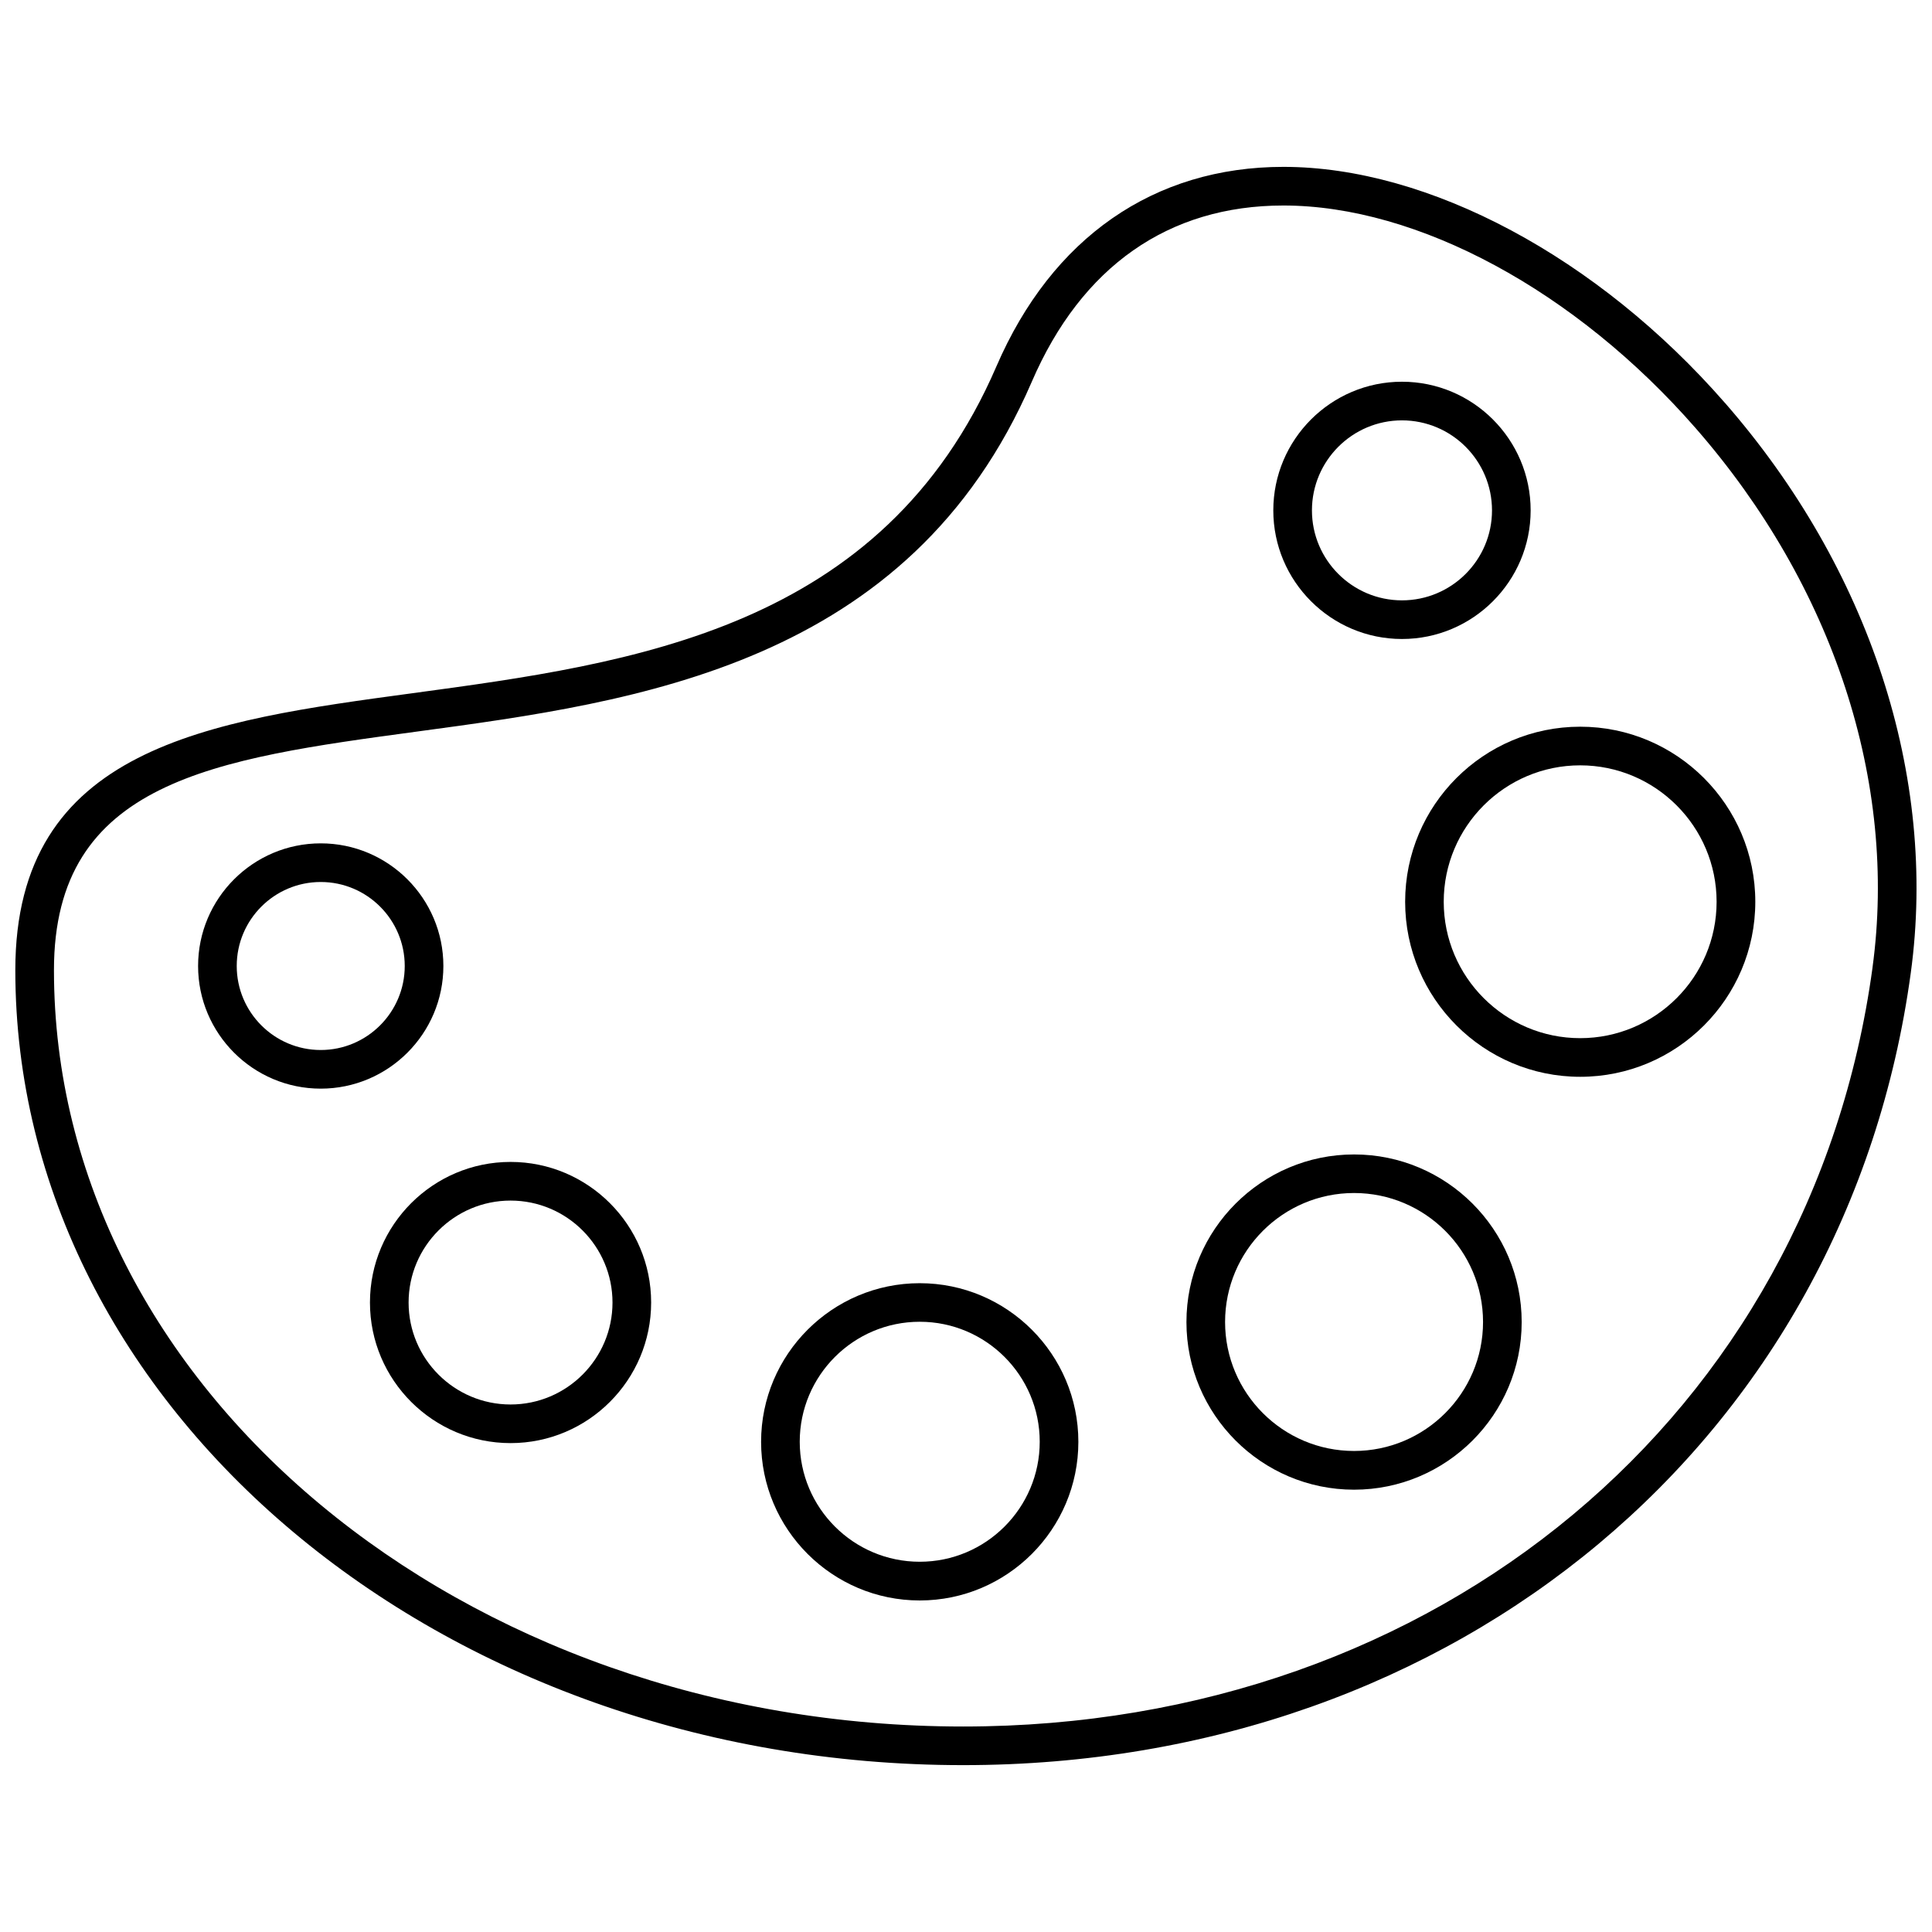
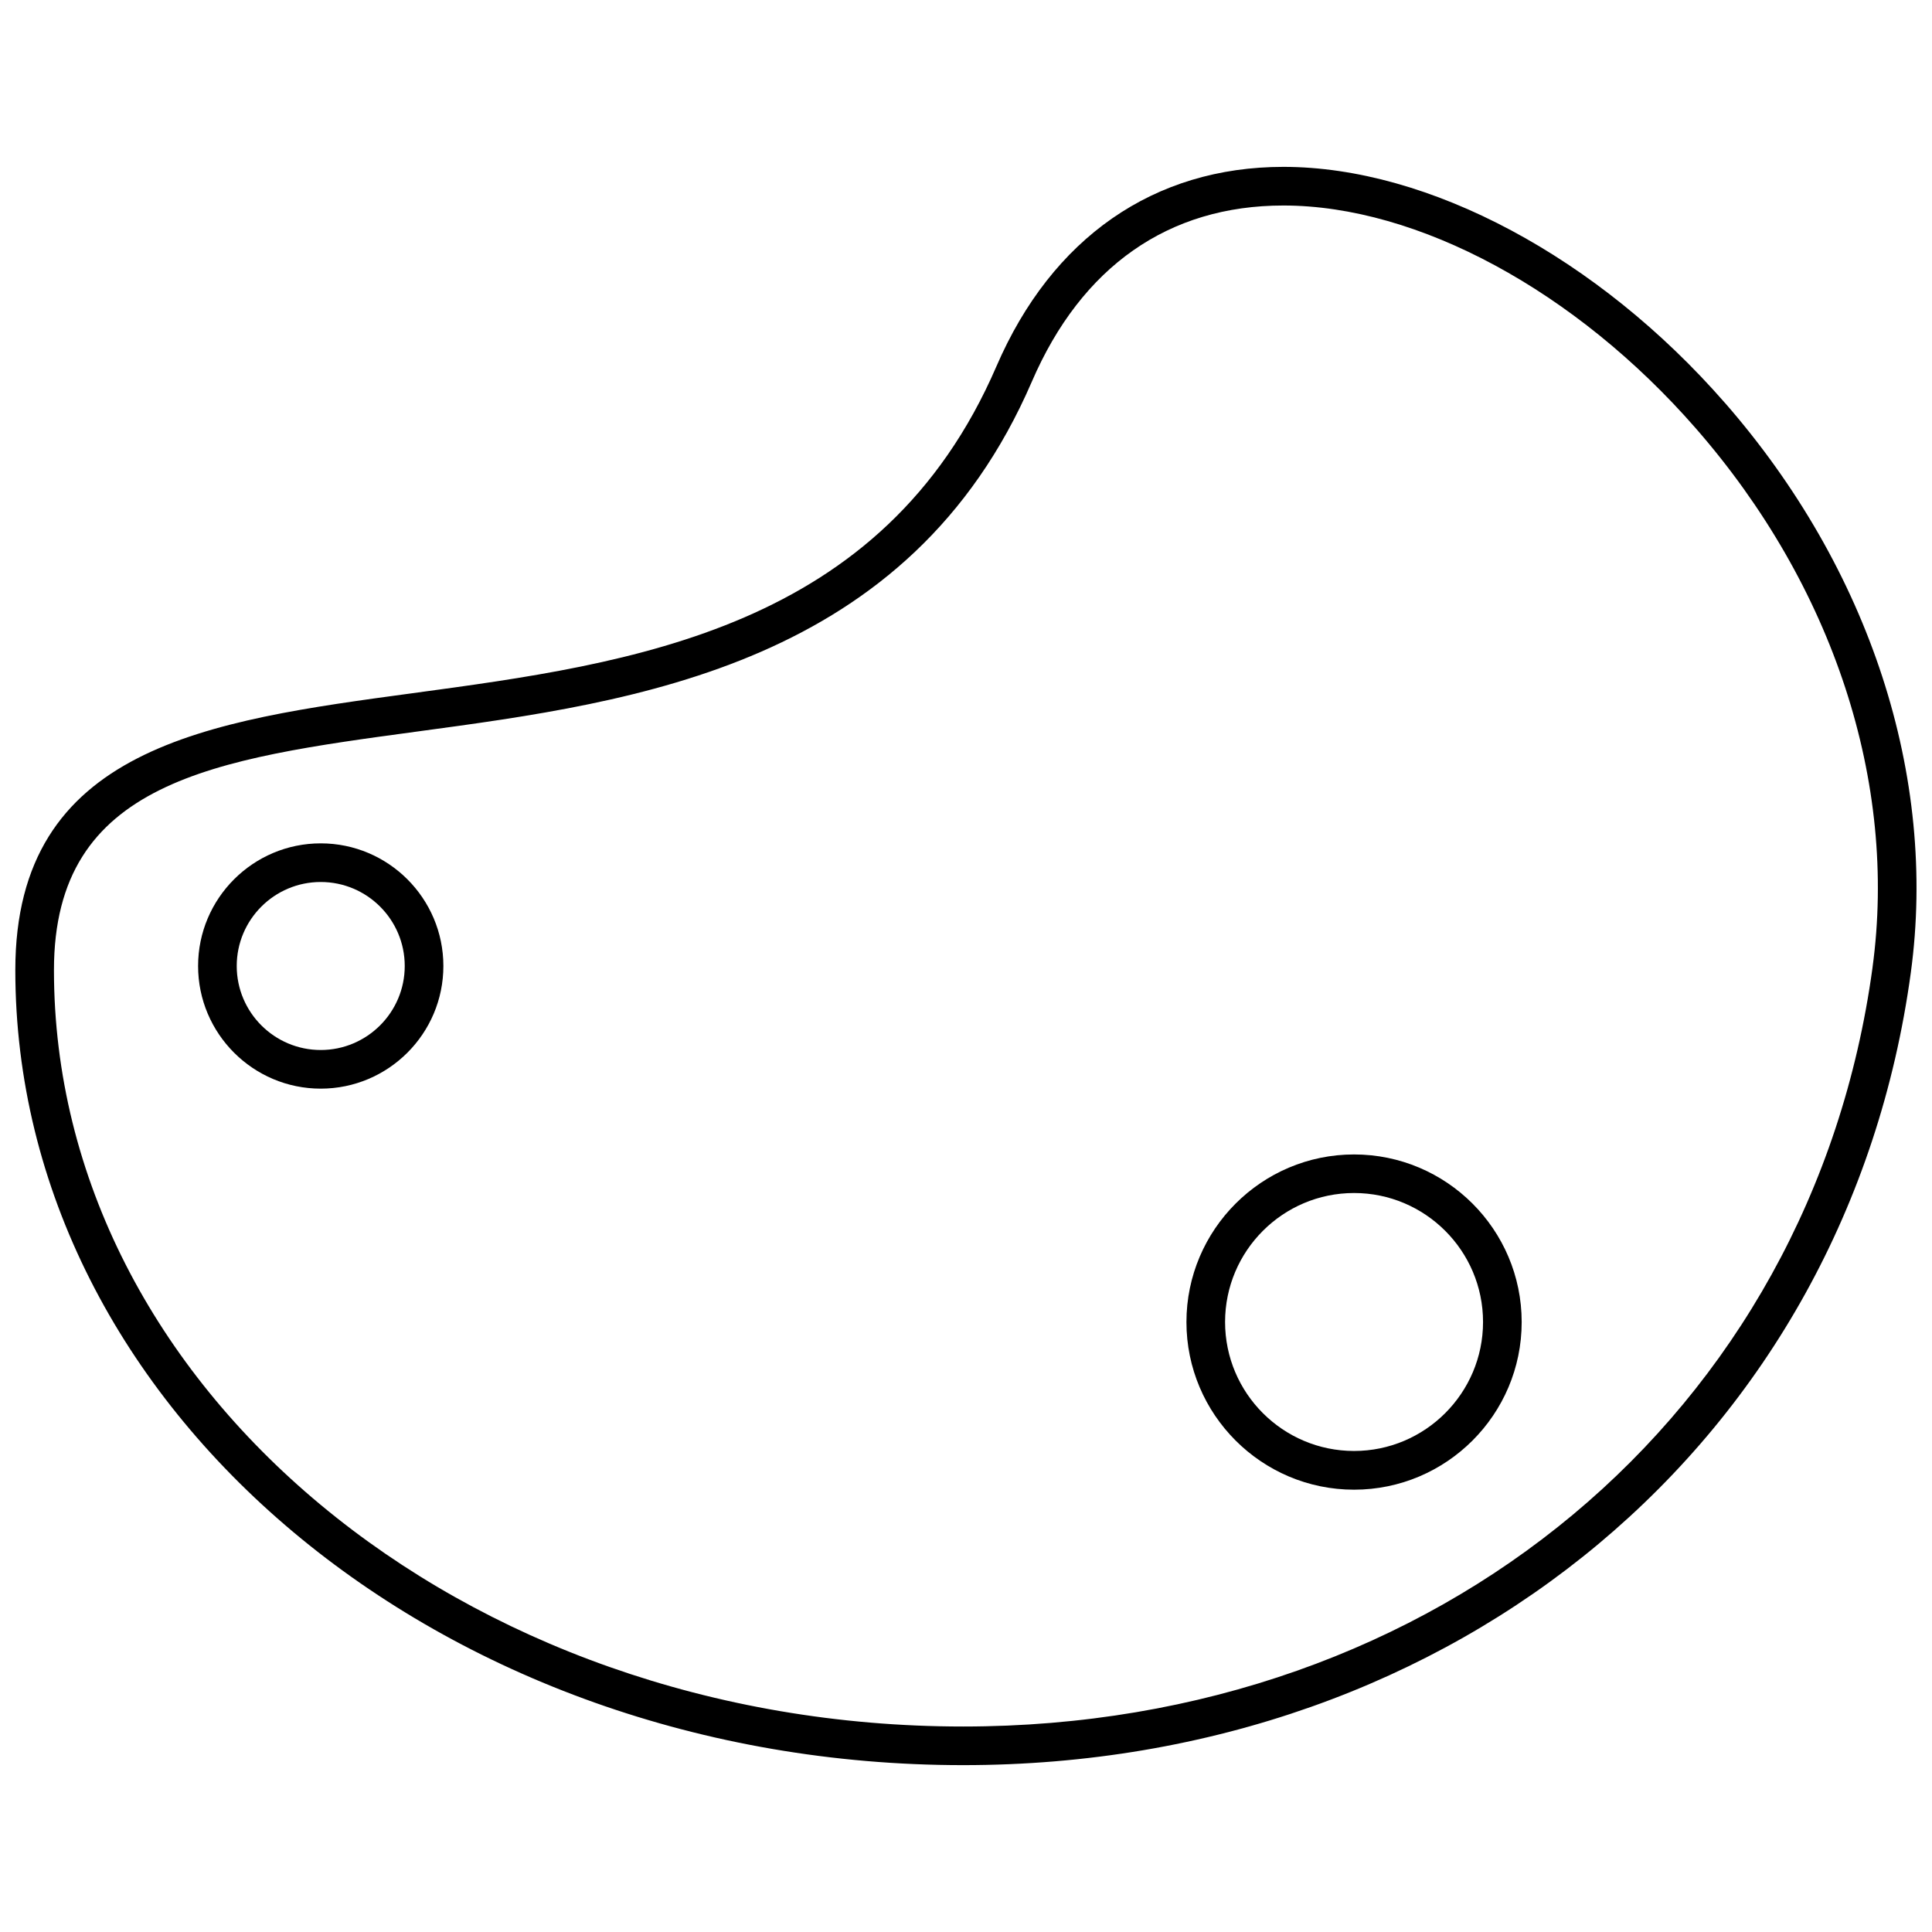
<svg xmlns="http://www.w3.org/2000/svg" viewBox="0 0 100 100" fill-rule="evenodd">
  <path d="m89.281 20.852c-6.578-7.535-15.332-12.215-22.848-12.215-6.707 0-11.984 3.668-14.859 10.328-5.887 13.625-18.809 15.371-30.215 16.914-10.574 1.43-20.566 2.781-20.566 14.332 0 22.691 22.008 41.152 49.059 41.152 25.594 0 45.762-16.867 49.051-41.016 1.383-10.156-2.125-20.91-9.621-29.496zm7.641 29.227c-3.148 23.133-22.508 39.285-47.07 39.285-25.949 0-47.059-17.562-47.059-39.152 0-9.805 8.312-10.93 18.832-12.352 11.34-1.531 25.449-3.438 31.781-18.102 2.574-5.965 7.078-9.121 13.023-9.121 6.953 0 15.133 4.418 21.34 11.527 7.125 8.156 10.457 18.328 9.152 27.914z" />
-   <path d="m72.566 33.074c3.672 0 6.66-2.988 6.66-6.656 0-3.672-2.988-6.66-6.66-6.66s-6.66 2.988-6.66 6.66c0 3.668 2.988 6.656 6.66 6.656zm0-11.316c2.57 0 4.66 2.09 4.66 4.66 0 2.566-2.09 4.656-4.66 4.656-2.57 0-4.66-2.09-4.66-4.656 0-2.57 2.09-4.66 4.66-4.66z" />
-   <path d="m72.73 46.676c0 4.996 4.066 9.059 9.062 9.059 4.996 0 9.062-4.062 9.062-9.059 0-4.996-4.066-9.062-9.062-9.062-5 0-9.062 4.062-9.062 9.062zm16.121 0c0 3.894-3.168 7.059-7.062 7.059-3.894 0-7.062-3.168-7.062-7.059 0-3.894 3.168-7.062 7.062-7.062 3.894 0 7.062 3.168 7.062 7.062z" />
  <path d="m70.086 59.754c-4.781 0-8.676 3.891-8.676 8.676 0 4.781 3.891 8.676 8.676 8.676 4.781 0 8.676-3.891 8.676-8.676 0-4.785-3.894-8.676-8.676-8.676zm0 15.348c-3.68 0-6.676-2.992-6.676-6.676 0-3.68 2.992-6.676 6.676-6.676 3.68 0 6.676 2.992 6.676 6.676 0 3.68-2.996 6.676-6.676 6.676z" />
-   <path d="m47.605 66.418c-4.527 0-8.211 3.684-8.211 8.211s3.684 8.211 8.211 8.211c4.527 0 8.211-3.684 8.211-8.211s-3.684-8.211-8.211-8.211zm0 14.418c-3.426 0-6.211-2.785-6.211-6.211s2.785-6.211 6.211-6.211 6.211 2.785 6.211 6.211-2.785 6.211-6.211 6.211z" />
-   <path d="m26.426 60.141c-4.012 0-7.277 3.266-7.277 7.277 0 4.016 3.266 7.277 7.277 7.277 4.016 0 7.277-3.266 7.277-7.277s-3.266-7.277-7.277-7.277zm0 12.555c-2.91 0-5.277-2.367-5.277-5.277 0-2.91 2.367-5.277 5.277-5.277 2.91 0 5.277 2.367 5.277 5.277 0 2.91-2.367 5.277-5.277 5.277z" />
  <path d="m22.949 50c0-3.5-2.848-6.348-6.348-6.348s-6.348 2.848-6.348 6.348 2.848 6.348 6.348 6.348 6.348-2.848 6.348-6.348zm-6.348 4.348c-2.398 0-4.348-1.949-4.348-4.348s1.949-4.348 4.348-4.348c2.398 0 4.348 1.949 4.348 4.348s-1.953 4.348-4.348 4.348z" />
</svg>